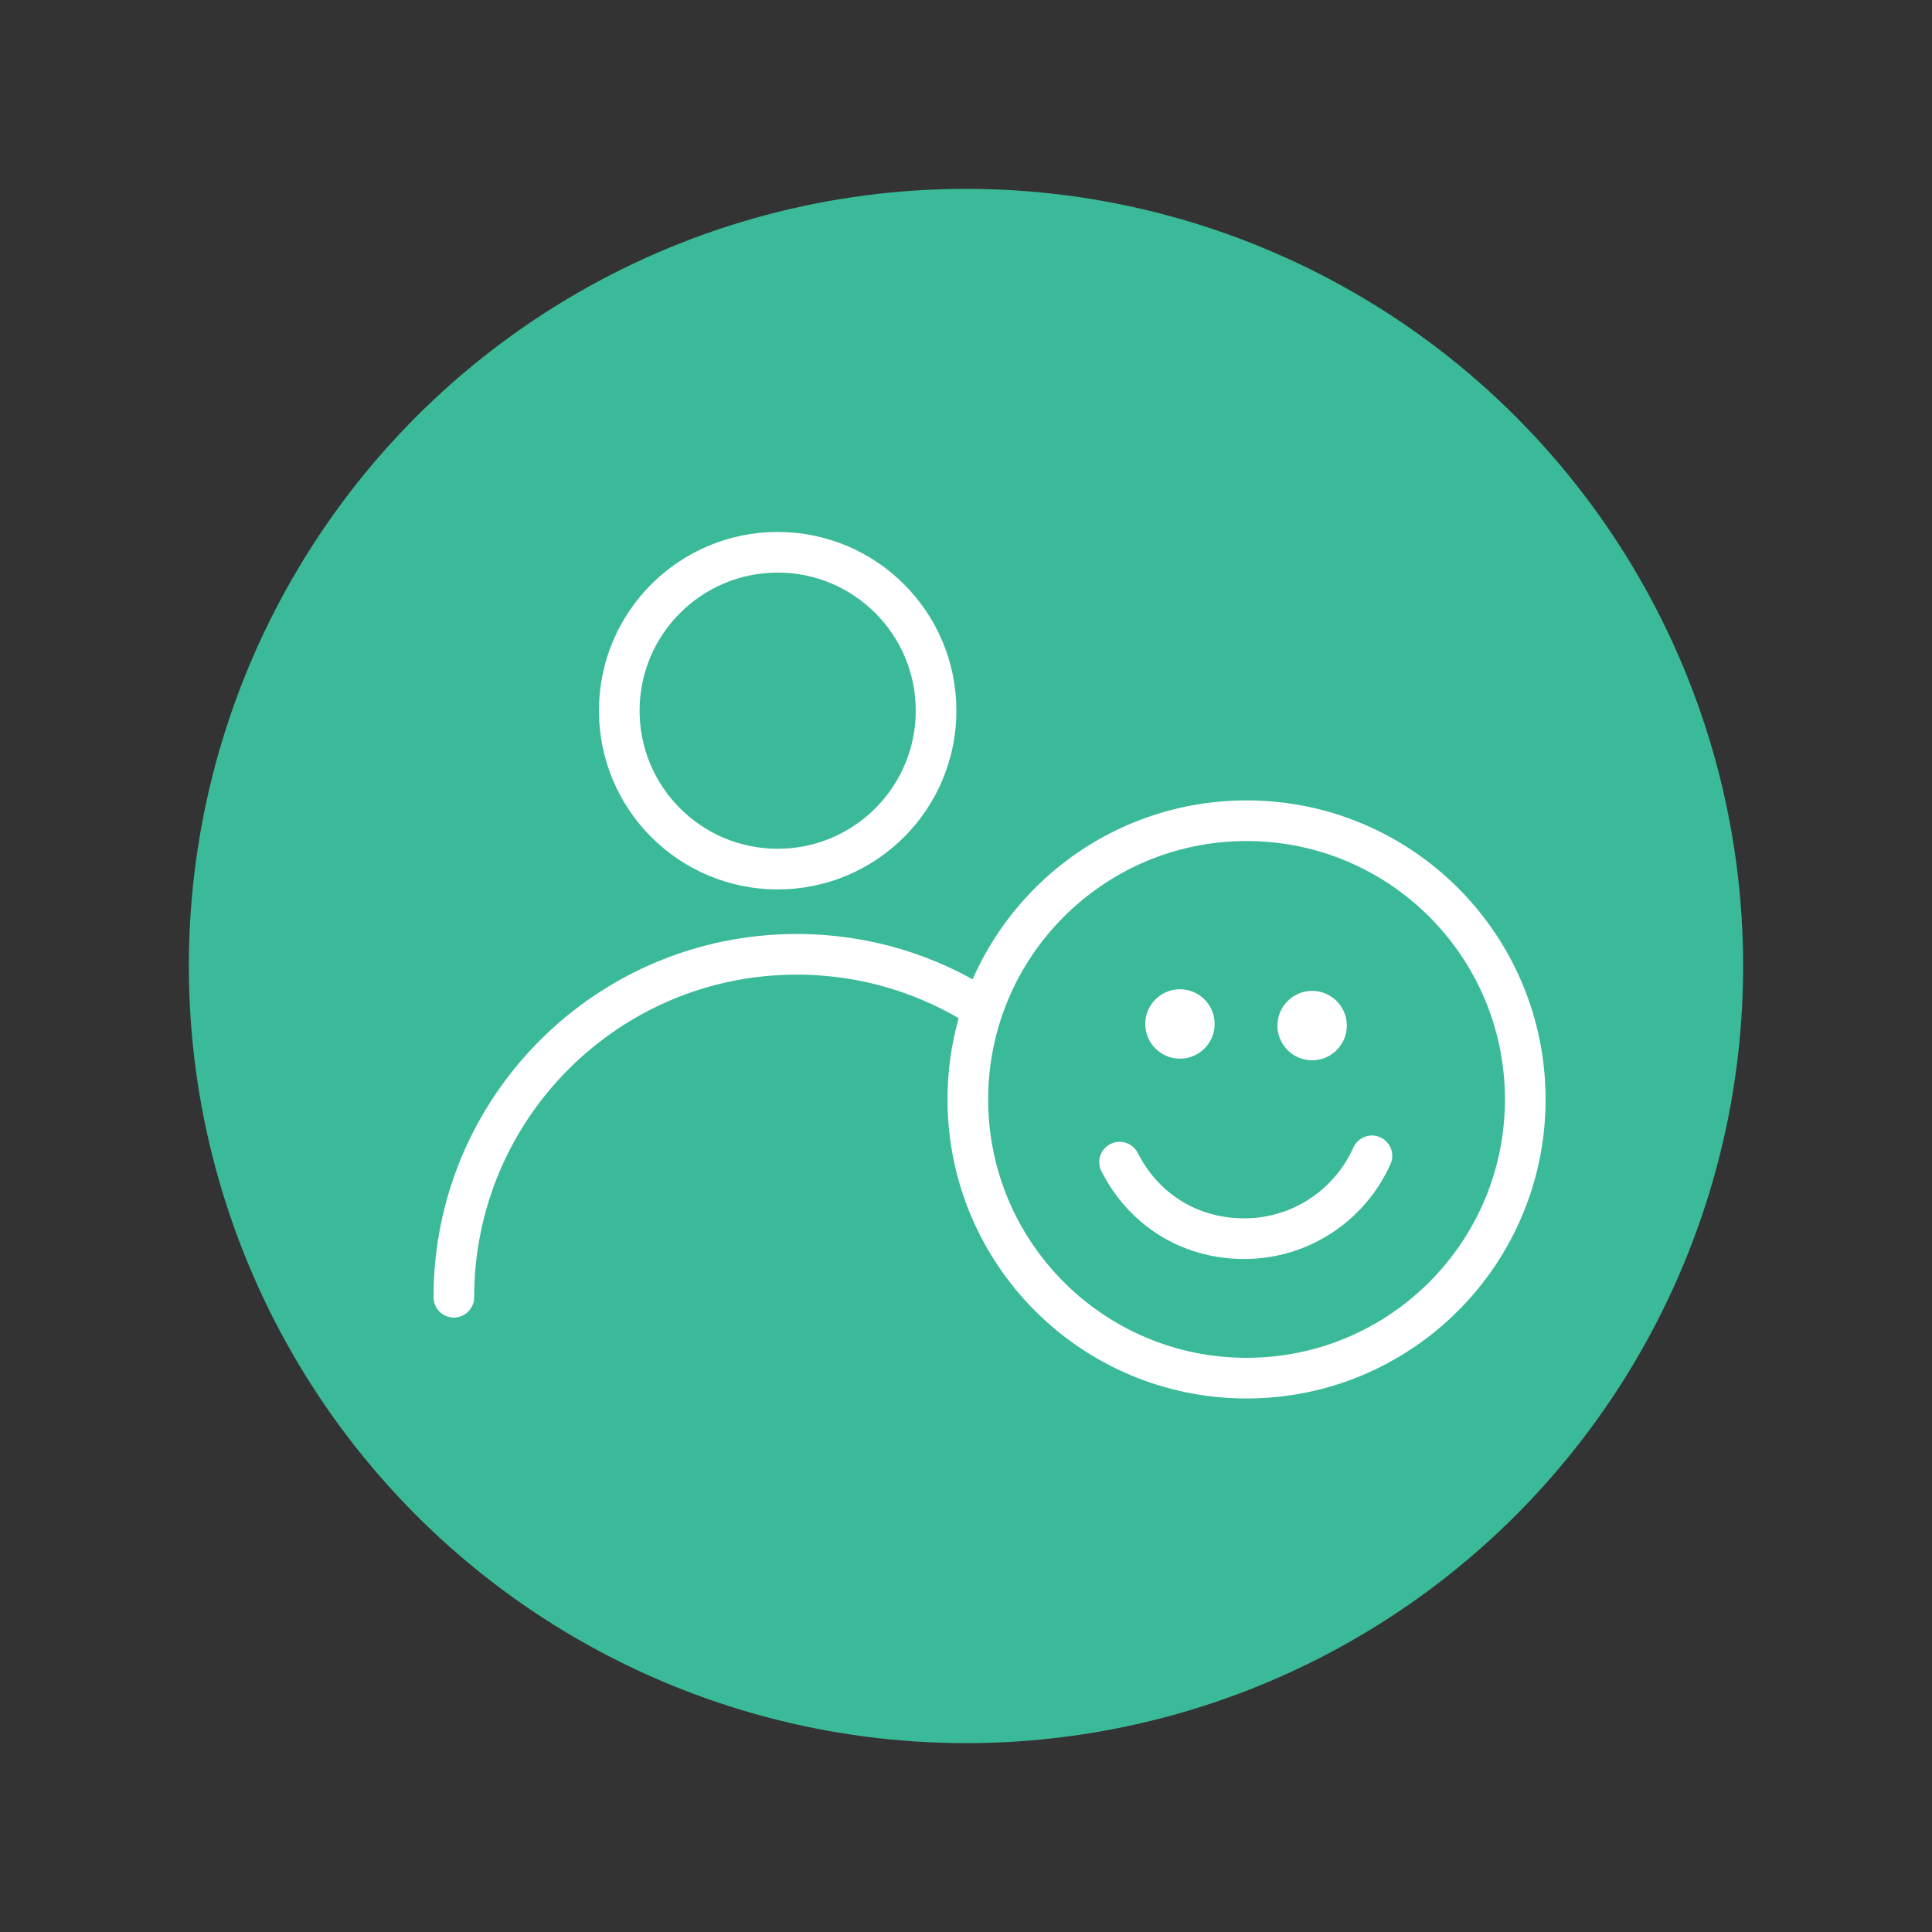
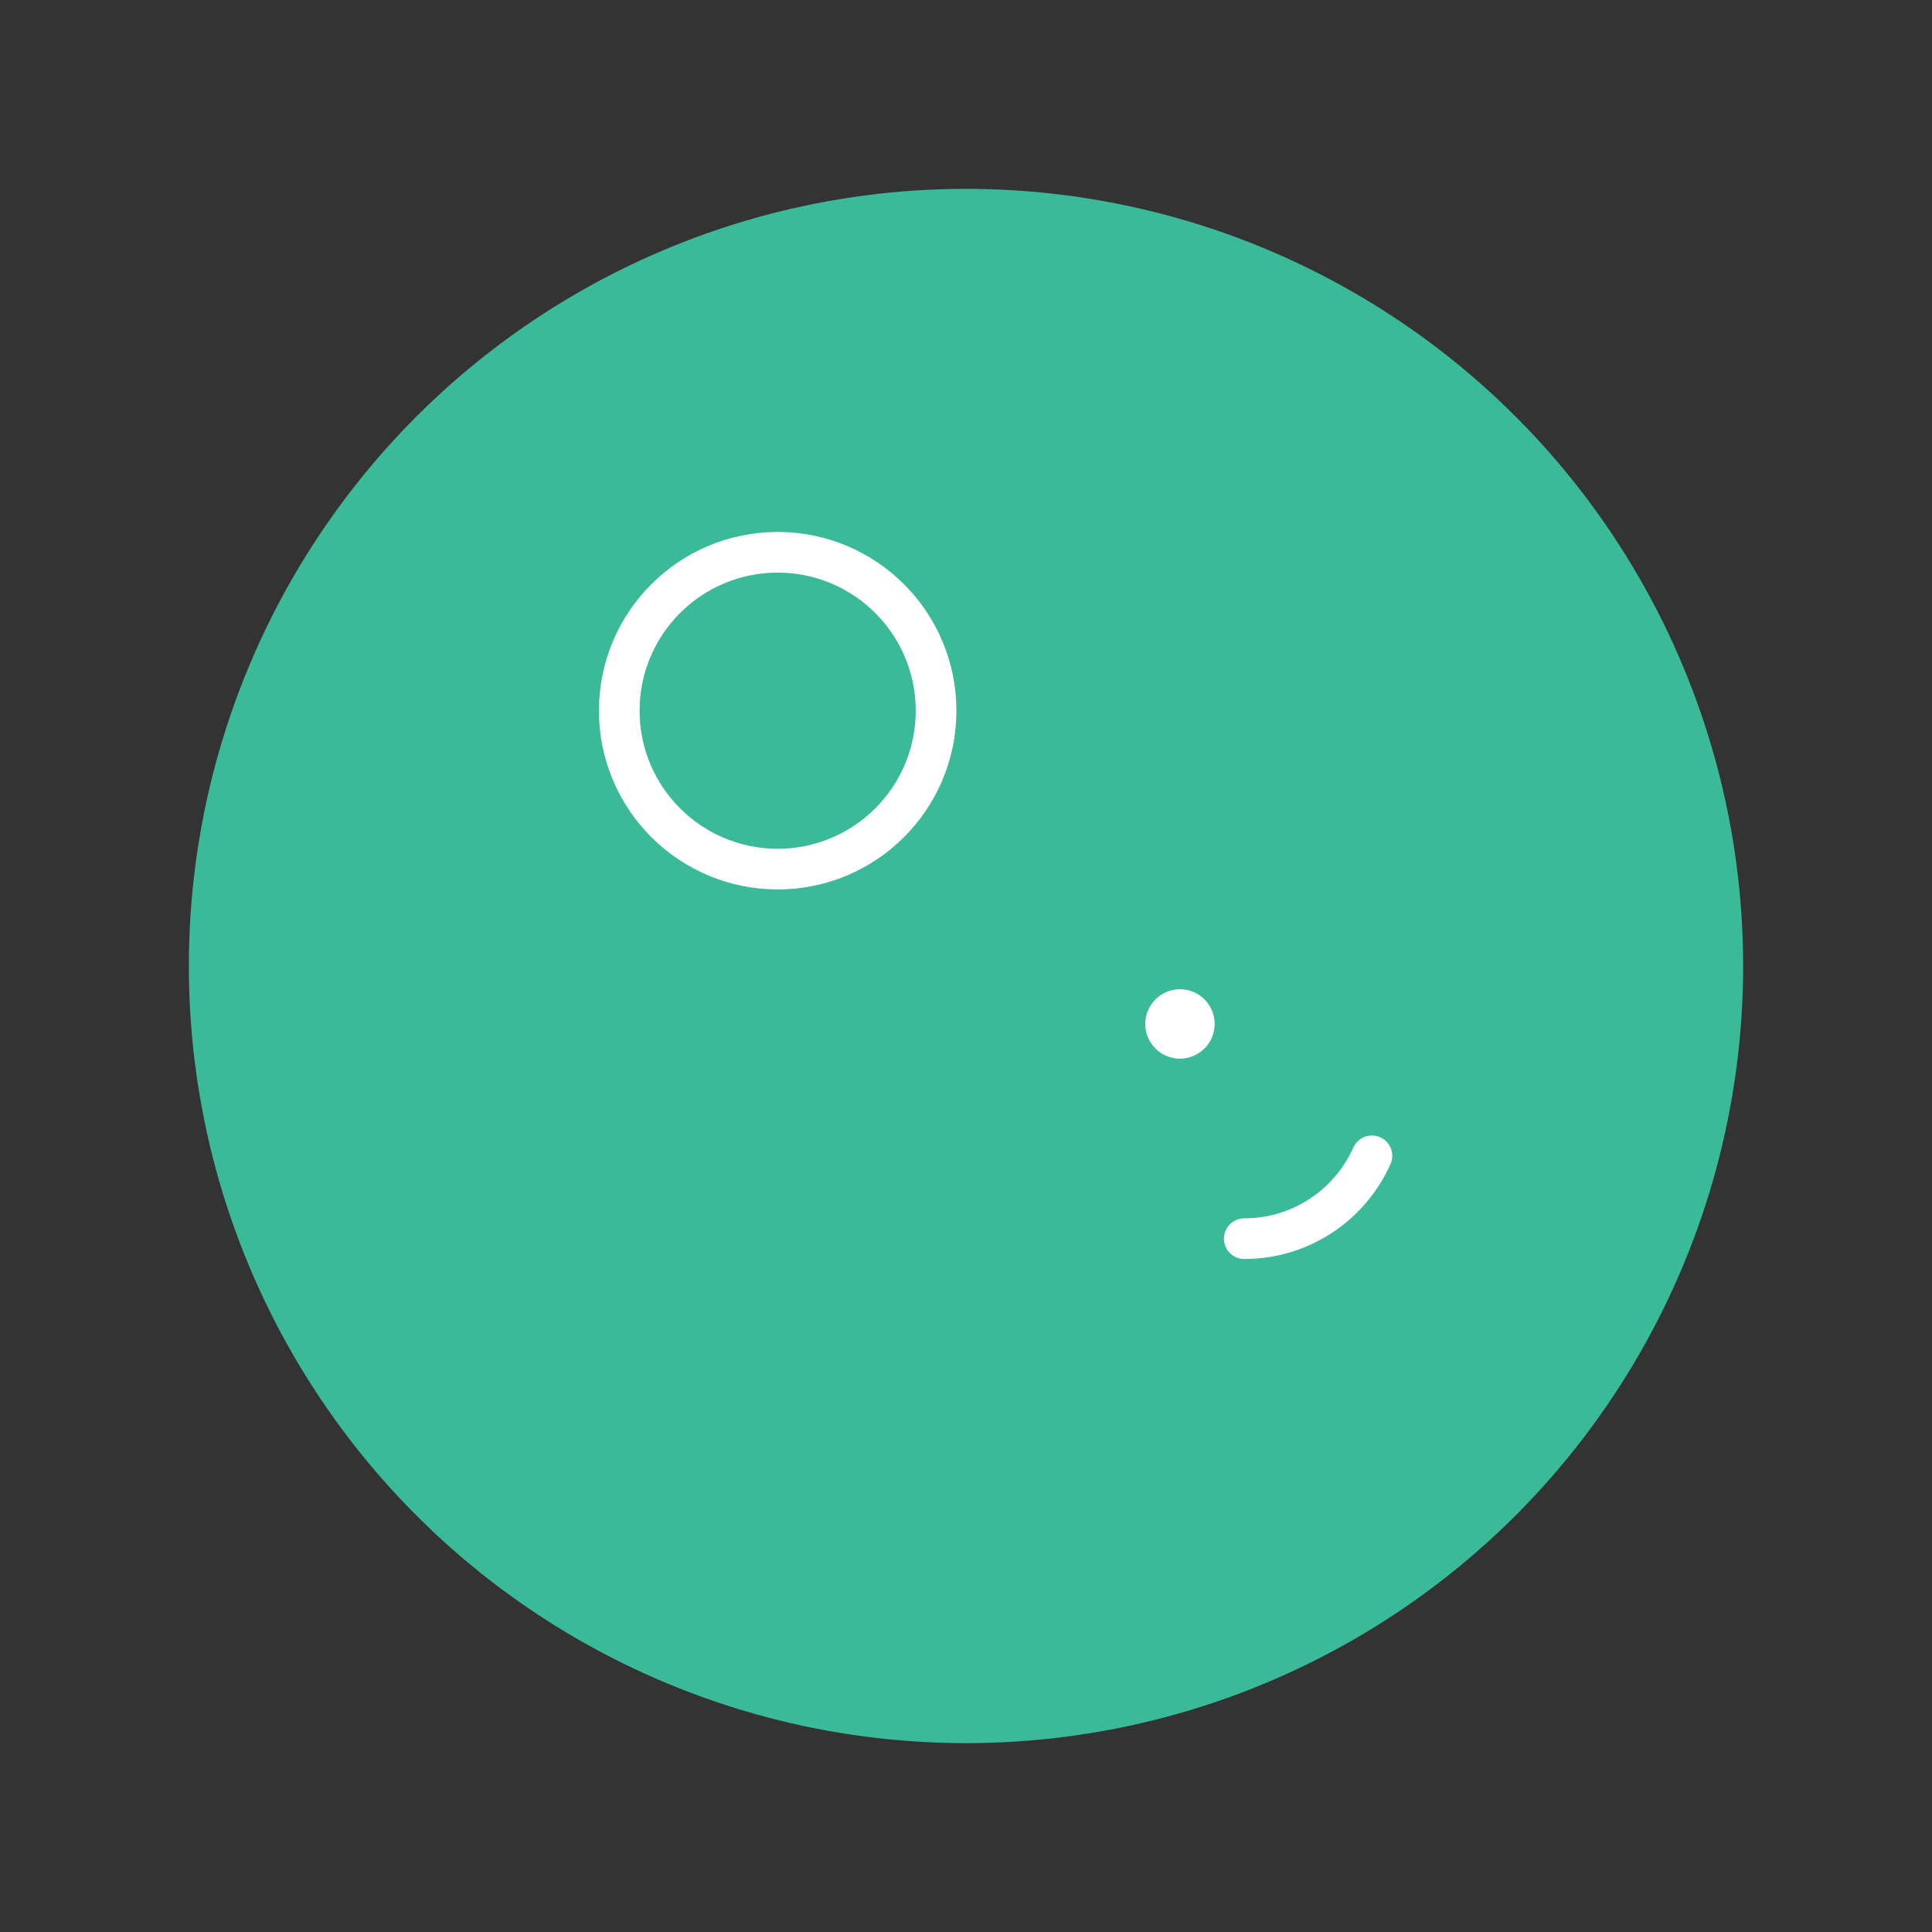
<svg xmlns="http://www.w3.org/2000/svg" id="Layer_1" data-name="Layer 1" viewBox="0 0 1080 1080">
  <rect x="0" y="0" width="1080" height="1080" fill="#333333" stroke="none" />
  <defs>
    <style>
      .cls-1 {
        fill: none;
        stroke: #fff;
        stroke-linecap: round;
        stroke-miterlimit: 10;
        stroke-width: 22.73px;
      }

      .cls-2 {
        fill: #fff;
      }

      .cls-3 {
        fill: #3aba98;
      }
    </style>
  </defs>
  <circle class="cls-3" cx="540" cy="540" r="434.43" />
  <circle class="cls-1" cx="434.72" cy="397.28" r="88.55" />
-   <circle class="cls-1" cx="696.83" cy="614.59" r="155.8" />
-   <path class="cls-1" d="M253.7,725.15c0-105.87,85.82-191.69,191.69-191.69,38.2,0,73.79,11.17,103.68,30.43" />
-   <path class="cls-1" d="M766.91,646.12s-.04.09-.06.14c-12.22,27.21-39.55,46.16-71.3,46.16s-56.79-17.4-69.69-42.78" />
+   <path class="cls-1" d="M766.91,646.12s-.04.09-.06.14c-12.22,27.21-39.55,46.16-71.3,46.16" />
  <circle class="cls-2" cx="659.6" cy="572.4" r="19.4" />
-   <circle class="cls-2" cx="733.49" cy="573.31" r="19.4" />
</svg>